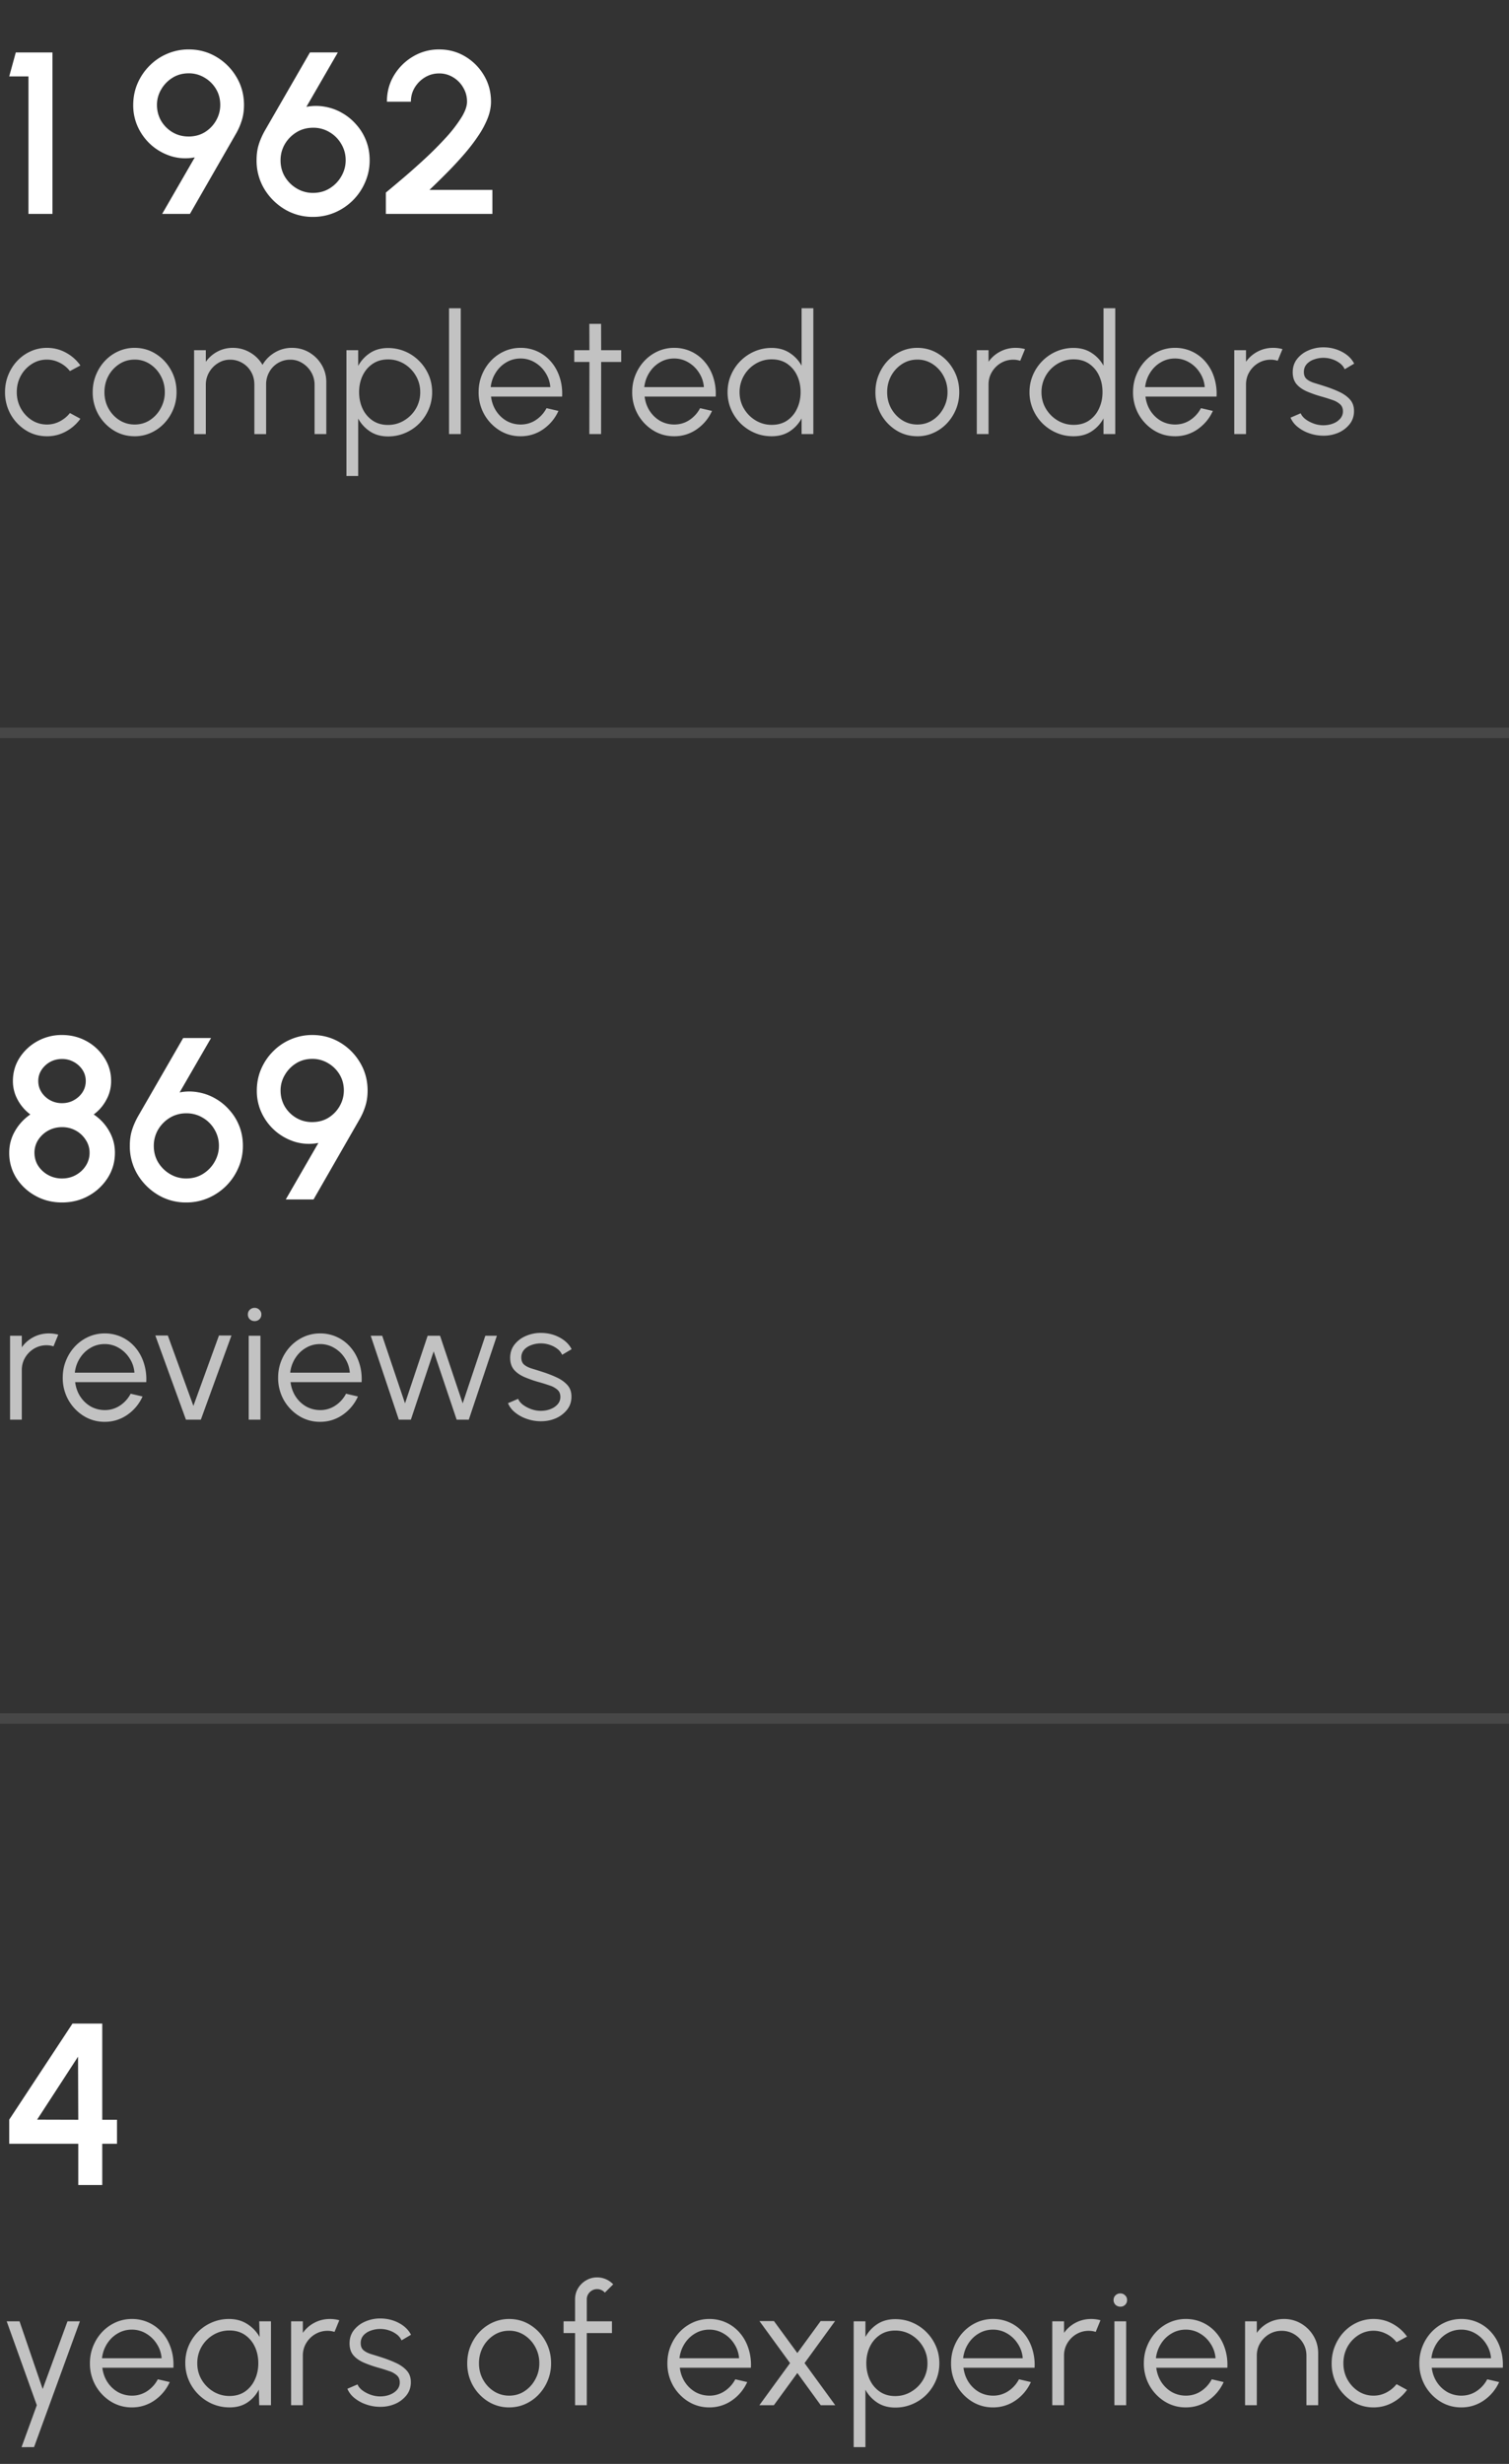
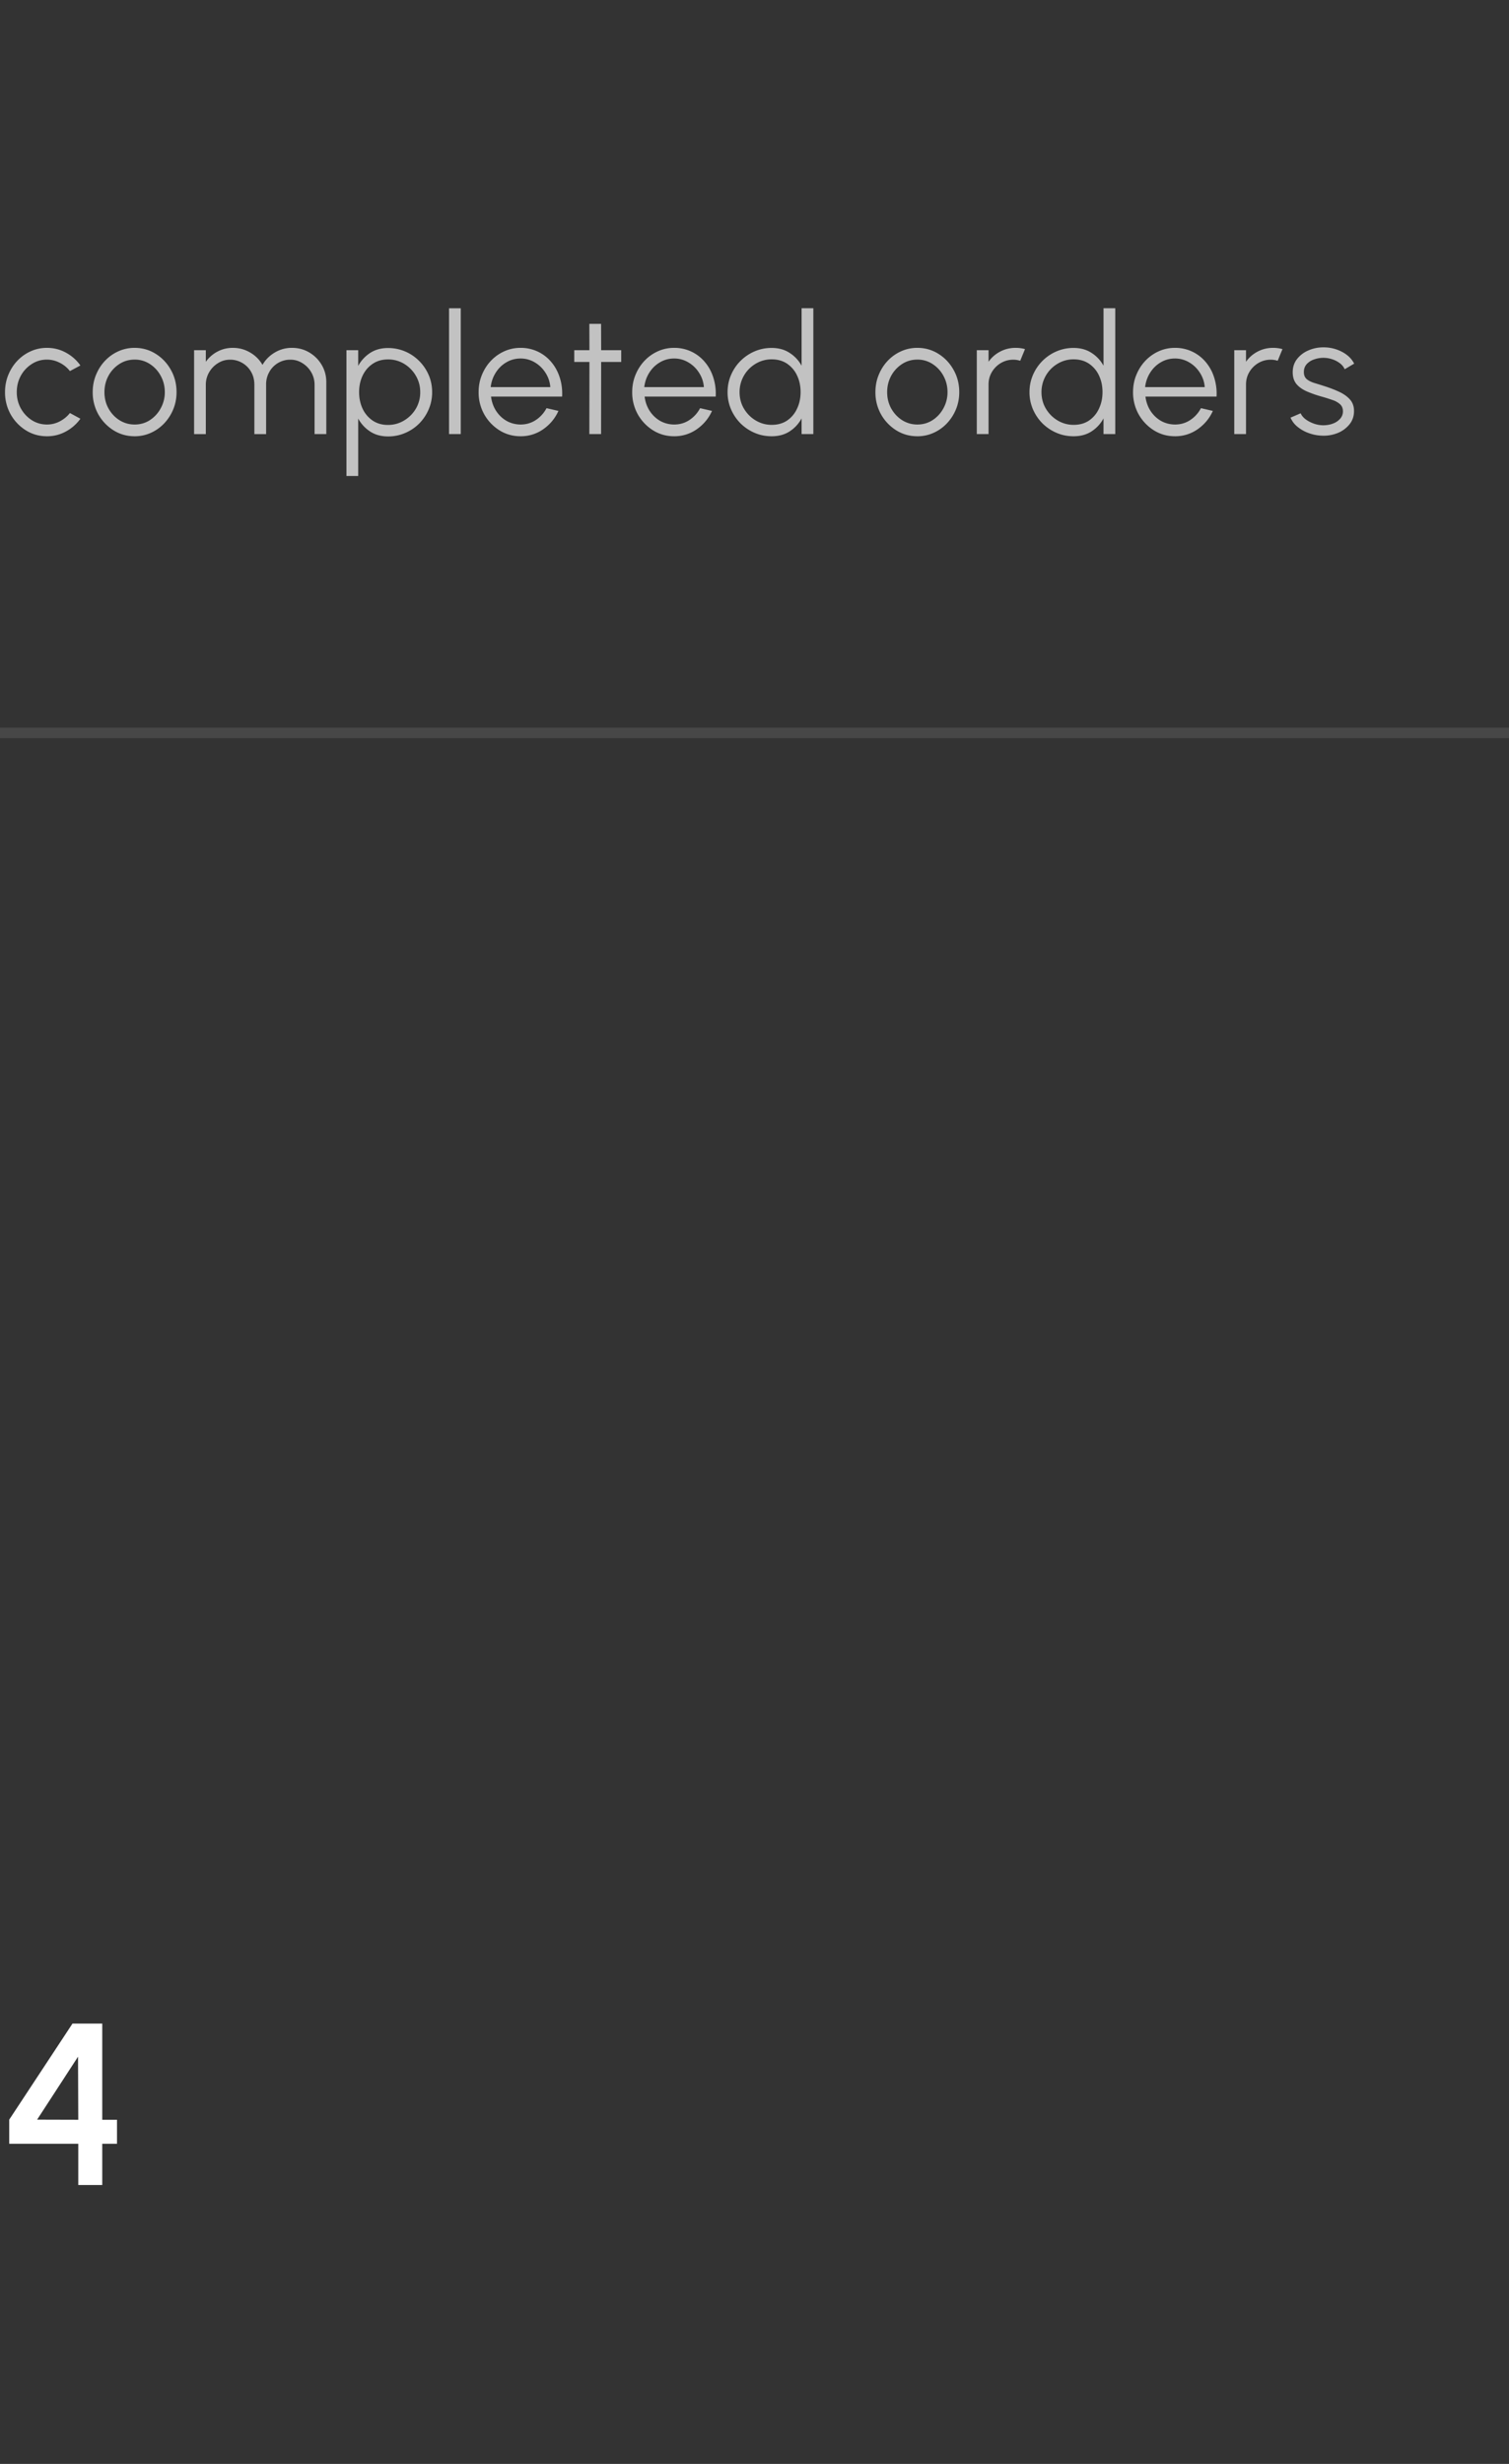
<svg xmlns="http://www.w3.org/2000/svg" width="144" height="235" viewBox="0 0 144 235" fill="none">
  <rect x="0" y="0" width="144" height="235" fill="#333333" stroke="none" />
-   <path d="M2.717 20.401V7.29H.88l.627-2.288h3.498v15.4H2.717Zm12.757 0 3.113-5.39c-.74.14-1.463.11-2.167-.088a5.24 5.24 0 0 1-1.881-1 5.238 5.238 0 0 1-1.331-1.706 4.895 4.895 0 0 1-.495-2.2c0-.726.135-1.408.407-2.046.278-.645.66-1.21 1.144-1.694a5.191 5.191 0 0 1 1.683-1.144 5.16 5.16 0 0 1 2.068-.418c.96 0 1.84.239 2.64.715a5.408 5.408 0 0 1 1.914 1.925c.476.8.715 1.687.715 2.662 0 .506-.063.968-.187 1.386a6.179 6.179 0 0 1-.561 1.32l-4.411 7.678h-2.651Zm2.519-7.38c.586 0 1.107-.14 1.562-.419.454-.286.81-.656 1.067-1.11.264-.463.396-.958.396-1.486 0-.572-.14-1.085-.418-1.54a3.069 3.069 0 0 0-1.111-1.078 2.885 2.885 0 0 0-1.474-.396c-.587 0-1.108.143-1.562.43a3.16 3.16 0 0 0-1.078 1.121 2.865 2.865 0 0 0-.396 1.463c0 .55.132 1.056.396 1.518a3.1 3.1 0 0 0 1.089 1.09c.454.27.964.406 1.529.406Zm11.87 7.666a5.175 5.175 0 0 1-2.695-.726 5.687 5.687 0 0 1-1.958-1.958 5.253 5.253 0 0 1-.726-2.717c0-.528.062-1.004.187-1.43.124-.425.315-.872.572-1.342l4.334-7.513h2.662l-3.003 5.192a4.7 4.7 0 0 1 1.782-.01 4.913 4.913 0 0 1 1.65.604c.513.294.964.668 1.353 1.122.396.448.704.957.924 1.53.22.571.33 1.187.33 1.847a5.15 5.15 0 0 1-.43 2.09 5.442 5.442 0 0 1-1.165 1.727 5.52 5.52 0 0 1-1.727 1.166 5.267 5.267 0 0 1-2.09.418Zm0-2.288c.6 0 1.136-.146 1.606-.44.469-.293.84-.678 1.11-1.155.272-.476.408-.982.408-1.518 0-.564-.14-1.081-.418-1.55a3.074 3.074 0 0 0-1.111-1.123 2.963 2.963 0 0 0-1.573-.429c-.602 0-1.137.147-1.606.44-.47.294-.84.675-1.111 1.144-.264.47-.396.976-.396 1.518 0 .594.143 1.126.429 1.595.293.47.674.84 1.144 1.111.469.272.975.407 1.518.407Zm6.96 2.002v-2.035c.521-.432 1.119-.935 1.793-1.507.675-.579 1.36-1.191 2.057-1.837a34.25 34.25 0 0 0 1.925-1.947 13.327 13.327 0 0 0 1.42-1.848c.366-.586.55-1.096.55-1.529 0-.491-.122-.938-.364-1.342a2.665 2.665 0 0 0-.957-.979 2.502 2.502 0 0 0-1.342-.374c-.491 0-.942.125-1.353.374-.403.242-.73.569-.979.98-.242.403-.363.85-.363 1.341h-2.288c0-.931.228-1.77.682-2.519a5.18 5.18 0 0 1 1.815-1.793 4.79 4.79 0 0 1 2.486-.67c.91 0 1.738.223 2.486.67a5.092 5.092 0 0 1 1.793 1.804c.448.748.671 1.584.671 2.508 0 .514-.106 1.042-.319 1.584a8.586 8.586 0 0 1-.89 1.661c-.375.565-.811 1.137-1.31 1.716a34.718 34.718 0 0 1-1.606 1.738 77.484 77.484 0 0 1-1.749 1.716h6.006v2.288H36.823Z" fill="#fff" />
  <path d="m6.672 39.393 1 .544a4.058 4.058 0 0 1-1.384 1.216 3.701 3.701 0 0 1-1.808.456c-.736 0-1.408-.189-2.016-.568a4.26 4.26 0 0 1-1.448-1.52 4.275 4.275 0 0 1-.536-2.12c0-.586.104-1.133.312-1.64.208-.512.493-.96.856-1.344.368-.389.795-.693 1.28-.912a3.734 3.734 0 0 1 1.552-.328c.65 0 1.253.152 1.808.456.56.304 1.021.712 1.384 1.224l-1 .536a2.805 2.805 0 0 0-1-.808 2.668 2.668 0 0 0-1.192-.288c-.539 0-1.027.144-1.464.432a3.067 3.067 0 0 0-1.04 1.128c-.25.47-.376.984-.376 1.544s.128 1.075.384 1.544c.261.47.61.846 1.048 1.128.437.278.92.416 1.448.416.437 0 .848-.101 1.232-.304.384-.202.704-.466.96-.792Zm6.175 2.216c-.736 0-1.408-.189-2.016-.568a4.26 4.26 0 0 1-1.448-1.52 4.275 4.275 0 0 1-.536-2.12c0-.586.104-1.133.312-1.64.208-.512.493-.96.856-1.344.368-.389.794-.693 1.28-.912a3.734 3.734 0 0 1 1.552-.328c.736 0 1.405.19 2.008.568.608.379 1.09.888 1.448 1.528.363.64.544 1.35.544 2.128 0 .582-.104 1.126-.312 1.632a4.335 4.335 0 0 1-.864 1.344 3.984 3.984 0 0 1-1.272.904 3.7 3.7 0 0 1-1.552.328Zm0-1.12c.544 0 1.032-.141 1.464-.424a3.068 3.068 0 0 0 1.032-1.136 3.14 3.14 0 0 0 .384-1.528c0-.56-.128-1.074-.384-1.544a3.05 3.05 0 0 0-1.04-1.136 2.601 2.601 0 0 0-1.456-.424c-.544 0-1.035.144-1.472.432a3.092 3.092 0 0 0-1.032 1.128c-.25.47-.376.984-.376 1.544 0 .576.13 1.099.392 1.568.261.464.61.835 1.048 1.112.437.272.917.408 1.44.408Zm5.675.912v-8h1.12v1.104a3.17 3.17 0 0 1 1.104-.968c.448-.24.939-.36 1.472-.36.602 0 1.154.15 1.656.448a3.19 3.19 0 0 1 1.176 1.176c.282-.49.672-.882 1.168-1.176a3.133 3.133 0 0 1 1.648-.448c.602 0 1.152.147 1.648.44.496.294.89.688 1.184 1.184.293.496.44 1.046.44 1.648v4.952h-1.12v-4.704c0-.426-.104-.821-.312-1.184a2.437 2.437 0 0 0-.84-.872 2.092 2.092 0 0 0-1.16-.336 2.268 2.268 0 0 0-2 1.16 2.404 2.404 0 0 0-.312 1.232v4.704h-1.12v-4.704c0-.464-.104-.874-.312-1.232a2.25 2.25 0 0 0-.84-.848 2.253 2.253 0 0 0-1.168-.312c-.422 0-.808.112-1.16.336-.352.219-.632.51-.84.872a2.339 2.339 0 0 0-.312 1.184v4.704h-1.12Zm15.659 4h-1.12v-12h1.12v1.496a3.406 3.406 0 0 1 1.136-1.232c.48-.314 1.05-.472 1.712-.472a4.164 4.164 0 0 1 2.976 1.24c.384.384.685.83.904 1.336.218.507.328 1.051.328 1.632a4.13 4.13 0 0 1-.328 1.64c-.219.512-.52.963-.904 1.352a4.231 4.231 0 0 1-1.344.904 4.075 4.075 0 0 1-1.632.328c-.662 0-1.232-.157-1.712-.472a3.407 3.407 0 0 1-1.136-1.232v5.48Zm2.84-11.12c-.56 0-1.048.142-1.464.424-.411.278-.728.651-.952 1.12-.224.47-.336.995-.336 1.576 0 .571.109 1.094.328 1.568a2.8 2.8 0 0 0 .952 1.136c.416.283.906.424 1.472.424.554 0 1.064-.138 1.528-.416.469-.277.845-.65 1.128-1.12a3.052 3.052 0 0 0 .424-1.592c0-.57-.139-1.09-.416-1.56a3.196 3.196 0 0 0-1.112-1.136 2.924 2.924 0 0 0-1.552-.424Zm5.828 7.12v-12h1.12v12h-1.12Zm6.825.208c-.736 0-1.408-.189-2.016-.568a4.26 4.26 0 0 1-1.448-1.52 4.275 4.275 0 0 1-.536-2.12c0-.586.104-1.133.312-1.64.208-.512.493-.96.856-1.344.368-.389.794-.693 1.28-.912a3.734 3.734 0 0 1 1.552-.328 3.767 3.767 0 0 1 2.92 1.336c.362.422.634.915.816 1.48.186.566.264 1.176.232 1.832h-6.784c.064.507.224.96.48 1.36.261.4.592.718.992.952.405.23.853.347 1.344.352.533 0 1.013-.138 1.44-.416a3.043 3.043 0 0 0 1.04-1.144l1.136.264c-.32.71-.803 1.291-1.448 1.744a3.714 3.714 0 0 1-2.168.672Zm-2.848-4.688h5.688a2.85 2.85 0 0 0-.456-1.36 2.963 2.963 0 0 0-1.016-.992 2.6 2.6 0 0 0-1.368-.376c-.496 0-.95.123-1.36.368-.41.24-.747.568-1.008.984-.262.411-.422.87-.48 1.376Zm12.455-2.4h-1.913l-.008 6.88h-1.12l.008-6.88h-1.447v-1.12h1.447l-.008-2.512h1.12l.008 2.512h1.913v1.12Zm5.048 7.088c-.736 0-1.408-.189-2.016-.568a4.259 4.259 0 0 1-1.448-1.52 4.274 4.274 0 0 1-.536-2.12c0-.586.104-1.133.312-1.64.208-.512.494-.96.856-1.344.368-.389.795-.693 1.28-.912a3.734 3.734 0 0 1 1.552-.328 3.767 3.767 0 0 1 2.92 1.336c.363.422.635.915.816 1.48a5.02 5.02 0 0 1 .232 1.832h-6.784c.064.507.224.96.48 1.36.262.4.592.718.992.952.406.23.854.347 1.344.352.534 0 1.014-.138 1.44-.416a3.043 3.043 0 0 0 1.04-1.144l1.136.264c-.32.71-.802 1.291-1.448 1.744a3.714 3.714 0 0 1-2.168.672Zm-2.848-4.688h5.688a2.851 2.851 0 0 0-.456-1.36 2.963 2.963 0 0 0-1.016-.992 2.6 2.6 0 0 0-1.368-.376c-.496 0-.949.123-1.36.368-.41.24-.746.568-1.008.984-.261.411-.421.87-.48 1.376Zm15.014-7.52h1.12v12h-1.12v-1.496a3.363 3.363 0 0 1-1.144 1.24c-.48.31-1.051.464-1.712.464-.582 0-1.126-.109-1.632-.328a4.355 4.355 0 0 1-1.344-.904 4.355 4.355 0 0 1-.904-1.344 4.075 4.075 0 0 1-.328-1.632c0-.581.109-1.125.328-1.632.218-.512.52-.96.904-1.344.389-.389.837-.693 1.344-.912a4.074 4.074 0 0 1 1.632-.328c.661 0 1.232.158 1.712.472.485.31.866.718 1.144 1.224v-5.48Zm-2.848 11.12c.57 0 1.061-.138 1.472-.416a2.74 2.74 0 0 0 .944-1.136c.224-.474.336-.997.336-1.568 0-.586-.112-1.114-.336-1.584a2.74 2.74 0 0 0-.952-1.128c-.411-.277-.899-.416-1.464-.416a2.91 2.91 0 0 0-1.544.424 3.132 3.132 0 0 0-1.528 2.704c0 .582.141 1.11.424 1.584.282.47.656.843 1.12 1.12.469.278.978.416 1.528.416Zm13.892 1.088c-.736 0-1.408-.189-2.016-.568a4.259 4.259 0 0 1-1.448-1.52 4.274 4.274 0 0 1-.536-2.12c0-.586.104-1.133.312-1.64.208-.512.494-.96.856-1.344.368-.389.795-.693 1.28-.912a3.734 3.734 0 0 1 1.552-.328c.736 0 1.406.19 2.008.568.608.379 1.091.888 1.448 1.528.363.64.544 1.35.544 2.128 0 .582-.104 1.126-.312 1.632a4.335 4.335 0 0 1-.864 1.344 3.984 3.984 0 0 1-1.272.904 3.7 3.7 0 0 1-1.552.328Zm0-1.12c.544 0 1.032-.141 1.464-.424a3.068 3.068 0 0 0 1.032-1.136 3.14 3.14 0 0 0 .384-1.528c0-.56-.128-1.074-.384-1.544a3.05 3.05 0 0 0-1.04-1.136 2.601 2.601 0 0 0-1.456-.424c-.544 0-1.034.144-1.472.432a3.092 3.092 0 0 0-1.032 1.128c-.25.47-.376.984-.376 1.544 0 .576.131 1.099.392 1.568.262.464.611.835 1.048 1.112.438.272.918.408 1.44.408Zm5.675.912v-8h1.12v1.104c.283-.405.651-.728 1.104-.968.454-.24.947-.36 1.48-.36.31 0 .608.04.896.12l-.456 1.112a2.21 2.21 0 0 0-.656-.104c-.432 0-.829.107-1.192.32a2.435 2.435 0 0 0-.856.856 2.28 2.28 0 0 0-.32 1.192v4.728h-1.12Zm12.092-12h1.12v12h-1.12v-1.496a3.363 3.363 0 0 1-1.144 1.24c-.48.31-1.051.464-1.712.464-.581 0-1.125-.109-1.632-.328a4.35 4.35 0 0 1-1.344-.904 4.353 4.353 0 0 1-.904-1.344 4.074 4.074 0 0 1-.328-1.632c0-.581.11-1.125.328-1.632a4.279 4.279 0 0 1 2.248-2.256 4.076 4.076 0 0 1 1.632-.328c.661 0 1.232.158 1.712.472.485.31.867.718 1.144 1.224v-5.48Zm-2.848 11.12c.571 0 1.061-.138 1.472-.416a2.74 2.74 0 0 0 .944-1.136c.224-.474.336-.997.336-1.568 0-.586-.112-1.114-.336-1.584a2.738 2.738 0 0 0-.952-1.128c-.411-.277-.899-.416-1.464-.416a2.91 2.91 0 0 0-1.544.424 3.13 3.13 0 0 0-1.528 2.704c0 .582.141 1.11.424 1.584.283.47.656.843 1.12 1.12a2.95 2.95 0 0 0 1.528.416Zm9.666 1.088c-.736 0-1.408-.189-2.016-.568a4.268 4.268 0 0 1-1.448-1.52 4.278 4.278 0 0 1-.536-2.12c0-.586.104-1.133.312-1.64.208-.512.494-.96.856-1.344.368-.389.795-.693 1.28-.912a3.737 3.737 0 0 1 1.552-.328 3.767 3.767 0 0 1 2.92 1.336 4.2 4.2 0 0 1 .816 1.48 5.01 5.01 0 0 1 .232 1.832h-6.784c.064.507.224.96.48 1.36.262.4.592.718.992.952.406.23.854.347 1.344.352.534 0 1.014-.138 1.44-.416a3.04 3.04 0 0 0 1.04-1.144l1.136.264c-.32.71-.802 1.291-1.448 1.744a3.713 3.713 0 0 1-2.168.672Zm-2.848-4.688h5.688a2.843 2.843 0 0 0-.456-1.36 2.96 2.96 0 0 0-1.016-.992 2.6 2.6 0 0 0-1.368-.376c-.496 0-.949.123-1.36.368-.41.24-.746.568-1.008.984-.261.411-.421.87-.48 1.376Zm8.508 4.48v-8h1.12v1.104c.282-.405.65-.728 1.104-.968.453-.24.946-.36 1.48-.36.309 0 .608.04.896.12l-.456 1.112a2.212 2.212 0 0 0-.656-.104c-.432 0-.83.107-1.192.32a2.428 2.428 0 0 0-.856.856c-.214.358-.32.755-.32 1.192v4.728h-1.12Zm8.401.152a4.062 4.062 0 0 1-1.28-.24 3.59 3.59 0 0 1-1.088-.608 2.232 2.232 0 0 1-.664-.872l.968-.416c.085.208.243.4.472.576.235.171.501.31.8.416.299.102.595.152.888.152.325 0 .629-.053.912-.16a1.71 1.71 0 0 0 .688-.456c.181-.202.272-.44.272-.712 0-.293-.096-.522-.288-.688a2.033 2.033 0 0 0-.728-.4 19.81 19.81 0 0 0-.904-.288 11.357 11.357 0 0 1-1.496-.512c-.432-.186-.771-.424-1.016-.712-.24-.293-.36-.669-.36-1.128 0-.485.136-.904.408-1.256a2.692 2.692 0 0 1 1.08-.824 3.51 3.51 0 0 1 1.432-.296 3.73 3.73 0 0 1 1.776.424c.539.283.928.659 1.168 1.128l-.904.536a1.448 1.448 0 0 0-.456-.568 2.446 2.446 0 0 0-.712-.376 2.64 2.64 0 0 0-1.752.008 1.66 1.66 0 0 0-.712.456c-.176.203-.264.451-.264.744 0 .294.088.518.264.672.176.15.413.272.712.368.304.091.645.198 1.024.32.485.155.941.331 1.368.528.427.198.771.443 1.032.736.261.294.389.664.384 1.112 0 .48-.144.899-.432 1.256a2.791 2.791 0 0 1-1.12.824 3.573 3.573 0 0 1-1.472.256Z" fill="#fff" fill-opacity=".7" />
  <path stroke="#fff" stroke-opacity=".1" d="M0 69.901h144" />
-   <path d="M5.918 114.687c-.931 0-1.778-.212-2.541-.638a5.032 5.032 0 0 1-1.826-1.705 4.445 4.445 0 0 1-.671-2.398c0-.74.183-1.43.55-2.068a4.8 4.8 0 0 1 1.463-1.584 4.286 4.286 0 0 1-1.199-1.386 3.667 3.667 0 0 1-.462-1.804c0-.806.209-1.54.627-2.2a4.693 4.693 0 0 1 1.705-1.595 4.757 4.757 0 0 1 2.354-.594c.858 0 1.643.198 2.354.594a4.603 4.603 0 0 1 1.694 1.595c.425.66.638 1.394.638 2.2 0 .646-.154 1.247-.462 1.804-.3.558-.7 1.02-1.199 1.386a4.612 4.612 0 0 1 1.474 1.584c.367.638.55 1.328.55 2.068 0 .873-.227 1.669-.682 2.387a5.002 5.002 0 0 1-1.826 1.716c-.763.426-1.61.638-2.541.638Zm0-2.288c.484 0 .924-.11 1.32-.33.396-.22.711-.513.946-.88a2.24 2.24 0 0 0 .363-1.243 2.17 2.17 0 0 0-.363-1.221 2.57 2.57 0 0 0-.946-.891 2.672 2.672 0 0 0-1.32-.33c-.477 0-.917.11-1.32.33a2.66 2.66 0 0 0-.957.891 2.22 2.22 0 0 0-.352 1.221c0 .455.117.869.352 1.243a2.692 2.692 0 0 0 2.277 1.21Zm0-7.183c.418 0 .796-.095 1.133-.286.345-.19.62-.443.825-.759.205-.322.308-.678.308-1.067 0-.388-.103-.74-.308-1.056a2.292 2.292 0 0 0-.825-.759 2.269 2.269 0 0 0-1.133-.286c-.418 0-.8.096-1.144.286a2.319 2.319 0 0 0-.814.759 1.897 1.897 0 0 0-.308 1.056c0 .389.103.745.308 1.067a2.3 2.3 0 0 0 .814.759 2.32 2.32 0 0 0 1.144.286Zm11.849 9.471a5.175 5.175 0 0 1-2.695-.726 5.683 5.683 0 0 1-1.958-1.958 5.252 5.252 0 0 1-.726-2.717c0-.528.062-1.004.187-1.43.125-.425.315-.872.572-1.342l4.334-7.513h2.662l-3.003 5.192a4.709 4.709 0 0 1 1.782-.011 4.937 4.937 0 0 1 1.65.605c.513.294.964.668 1.353 1.122.396.448.704.957.924 1.529.22.572.33 1.188.33 1.848 0 .741-.143 1.438-.43 2.09a5.43 5.43 0 0 1-1.165 1.727 5.508 5.508 0 0 1-1.727 1.166 5.26 5.26 0 0 1-2.09.418Zm0-2.288c.601 0 1.137-.146 1.606-.44.47-.293.84-.678 1.11-1.155.272-.476.408-.982.408-1.518 0-.564-.14-1.081-.418-1.551a3.08 3.08 0 0 0-1.111-1.122 2.963 2.963 0 0 0-1.573-.429 2.97 2.97 0 0 0-1.606.44 3.26 3.26 0 0 0-1.111 1.144 3.05 3.05 0 0 0-.396 1.518c0 .594.143 1.126.429 1.595.293.47.675.84 1.144 1.111.47.272.975.407 1.518.407Zm9.502 2.002 3.113-5.39c-.741.14-1.463.11-2.167-.088a5.231 5.231 0 0 1-1.881-1.001 5.225 5.225 0 0 1-1.331-1.705 4.891 4.891 0 0 1-.495-2.2c0-.726.135-1.408.407-2.046.278-.645.66-1.21 1.144-1.694a5.195 5.195 0 0 1 1.683-1.144 5.16 5.16 0 0 1 2.068-.418c.96 0 1.84.239 2.64.715a5.413 5.413 0 0 1 1.914 1.925c.476.8.715 1.687.715 2.662 0 .506-.063.968-.187 1.386a6.189 6.189 0 0 1-.561 1.32l-4.411 7.678h-2.651Zm2.519-7.381c.586 0 1.107-.139 1.562-.418.454-.286.81-.656 1.067-1.111.264-.462.396-.957.396-1.485 0-.572-.14-1.085-.418-1.54a3.075 3.075 0 0 0-1.111-1.078 2.886 2.886 0 0 0-1.474-.396c-.587 0-1.108.143-1.562.429-.455.286-.814.66-1.078 1.122a2.868 2.868 0 0 0-.396 1.463c0 .55.132 1.056.396 1.518.271.455.634.818 1.089 1.089a2.92 2.92 0 0 0 1.529.407Z" fill="#fff" />
-   <path d="M.96 135.401v-8h1.12v1.104c.283-.405.65-.728 1.104-.968.453-.24.947-.36 1.48-.36.31 0 .608.04.896.12l-.456 1.112a2.223 2.223 0 0 0-.656-.104c-.432 0-.83.107-1.192.32a2.445 2.445 0 0 0-.856.856c-.213.358-.32.755-.32 1.192v4.728H.96Zm9.027.208a3.735 3.735 0 0 1-2.016-.568 4.25 4.25 0 0 1-1.447-1.52 4.273 4.273 0 0 1-.537-2.12c0-.586.104-1.133.313-1.64.208-.512.493-.96.856-1.344a4.025 4.025 0 0 1 1.28-.912 3.745 3.745 0 0 1 1.552-.328 3.777 3.777 0 0 1 2.92 1.336c.362.422.634.915.816 1.48a5.02 5.02 0 0 1 .232 1.832H7.172c.064.507.224.96.48 1.36.26.4.591.718.991.952.406.23.854.347 1.345.352a2.58 2.58 0 0 0 1.44-.416 3.034 3.034 0 0 0 1.04-1.144l1.136.264a4.21 4.21 0 0 1-1.448 1.744 3.714 3.714 0 0 1-2.168.672Zm-2.848-4.688h5.689a2.85 2.85 0 0 0-.457-1.36 2.969 2.969 0 0 0-1.016-.992 2.607 2.607 0 0 0-1.367-.376c-.496 0-.95.123-1.36.368-.411.24-.747.568-1.008.984-.262.411-.422.87-.48 1.376Zm12.028 4.48h-1.424l-2.92-8.024h1.192l2.44 6.712 2.44-6.712h1.192l-2.92 8.024Zm4.566-8h1.12v8h-1.12v-8Zm.567-1.4a.66.66 0 0 1-.463-.176.617.617 0 0 1-.184-.456c0-.181.06-.33.184-.448a.65.65 0 0 1 .463-.184c.177 0 .326.062.448.184a.582.582 0 0 1 .192.448.617.617 0 0 1-.184.456.631.631 0 0 1-.456.176Zm6.241 9.608a3.735 3.735 0 0 1-2.016-.568 4.25 4.25 0 0 1-1.448-1.52 4.272 4.272 0 0 1-.536-2.12c0-.586.104-1.133.312-1.64.208-.512.494-.96.856-1.344a4.025 4.025 0 0 1 1.28-.912 3.745 3.745 0 0 1 1.552-.328 3.777 3.777 0 0 1 2.92 1.336c.363.422.635.915.816 1.48.187.566.264 1.176.232 1.832h-6.784c.064.507.224.96.48 1.36.262.4.592.718.992.952.406.23.854.347 1.344.352a2.58 2.58 0 0 0 1.44-.416 3.035 3.035 0 0 0 1.04-1.144l1.136.264a4.21 4.21 0 0 1-1.448 1.744 3.714 3.714 0 0 1-2.168.672Zm-2.848-4.688h5.688a2.853 2.853 0 0 0-.456-1.36 2.97 2.97 0 0 0-1.016-.992 2.607 2.607 0 0 0-1.368-.376c-.496 0-.95.123-1.36.368-.41.24-.746.568-1.008.984a3.22 3.22 0 0 0-.48 1.376Zm11.516 4.48h-1.152l-2.68-8h1.096l2.176 6.448 2.16-6.448h1.184l2.16 6.448 2.16-6.448h1.104l-2.68 8h-1.16l-2.192-6.512-2.176 6.512Zm12.3.152a4.021 4.021 0 0 1-1.28-.24 3.586 3.586 0 0 1-1.089-.608 2.227 2.227 0 0 1-.664-.872l.968-.416c.086.208.243.4.472.576.235.171.502.31.8.416.299.102.595.152.888.152.326 0 .63-.053.912-.16.283-.106.512-.258.688-.456.182-.202.272-.44.272-.712 0-.293-.096-.522-.288-.688a2.04 2.04 0 0 0-.728-.4 20.816 20.816 0 0 0-.904-.288 11.184 11.184 0 0 1-1.496-.512c-.432-.186-.77-.424-1.016-.712-.24-.293-.36-.669-.36-1.128 0-.485.136-.904.408-1.256a2.701 2.701 0 0 1 1.08-.824 3.519 3.519 0 0 1 1.432-.296c.65 0 1.243.142 1.776.424.539.283.928.659 1.168 1.128l-.904.536a1.453 1.453 0 0 0-.456-.568 2.46 2.46 0 0 0-.712-.376 2.665 2.665 0 0 0-1.752.008c-.293.102-.53.254-.712.456a1.096 1.096 0 0 0-.264.744c0 .294.088.518.264.672.176.15.414.272.712.368.304.091.646.198 1.024.32.486.155.942.331 1.368.528.427.198.77.443 1.032.736.262.294.39.664.384 1.112 0 .48-.144.899-.432 1.256a2.787 2.787 0 0 1-1.12.824c-.458.187-.95.272-1.472.256Z" fill="#fff" fill-opacity=".7" />
-   <path stroke="#fff" stroke-opacity=".1" d="M0 163.901h144" />
  <path d="M7.469 208.401v-3.938H.88v-2.299l6.039-9.163h2.838v9.174h1.408v2.288H9.757v3.938H7.469Zm-3.927-6.237 3.927.011-.022-6.017-3.905 6.006Z" fill="#fff" />
-   <path d="M6.44 221.401h1.184l-4.376 12H2.056l1.456-4-2.872-8h1.224l2.208 6.456 2.368-6.456Zm6.141 8.208a3.735 3.735 0 0 1-2.016-.568 4.25 4.25 0 0 1-1.448-1.52 4.273 4.273 0 0 1-.536-2.12c0-.586.104-1.133.312-1.64.208-.512.494-.96.856-1.344a4.025 4.025 0 0 1 1.28-.912 3.745 3.745 0 0 1 1.552-.328 3.778 3.778 0 0 1 2.92 1.336c.363.422.635.915.816 1.48.187.566.264 1.176.232 1.832H9.765c.064.507.224.96.48 1.36.262.4.592.718.992.952.406.23.854.347 1.344.352a2.58 2.58 0 0 0 1.44-.416 3.035 3.035 0 0 0 1.04-1.144l1.136.264a4.21 4.21 0 0 1-1.448 1.744 3.714 3.714 0 0 1-2.168.672Zm-2.848-4.688h5.688a2.852 2.852 0 0 0-.456-1.36 2.97 2.97 0 0 0-1.016-.992 2.607 2.607 0 0 0-1.368-.376c-.496 0-.95.123-1.36.368-.41.24-.746.568-1.008.984-.261.411-.421.87-.48 1.376Zm15.005-3.52h1.12v8h-1.12l-.04-1.488a3.248 3.248 0 0 1-1.096 1.232c-.469.31-1.029.464-1.68.464a4.146 4.146 0 0 1-1.648-.328 4.36 4.36 0 0 1-1.352-.92 4.257 4.257 0 0 1-.912-1.352 4.15 4.15 0 0 1-.328-1.648c0-.576.107-1.117.32-1.624.22-.506.518-.952.896-1.336a4.18 4.18 0 0 1 1.329-.896 4.066 4.066 0 0 1 1.623-.328c.667 0 1.248.16 1.744.48.496.315.891.728 1.184 1.24l-.04-1.496Zm-2.84 7.12c.571 0 1.062-.138 1.473-.416.41-.282.725-.661.944-1.136.223-.474.335-.997.335-1.568 0-.586-.111-1.114-.335-1.584a2.749 2.749 0 0 0-.953-1.128c-.41-.277-.898-.416-1.463-.416-.566 0-1.083.142-1.553.424a3.142 3.142 0 0 0-1.111 1.128c-.273.475-.409 1-.409 1.576 0 .582.142 1.11.424 1.584.283.47.657.843 1.12 1.12.47.278.98.416 1.528.416Zm5.881.88v-8h1.12v1.104a3.08 3.08 0 0 1 1.104-.968c.454-.24.947-.36 1.48-.36.31 0 .608.04.896.12l-.456 1.112a2.223 2.223 0 0 0-.656-.104c-.432 0-.829.107-1.192.32a2.444 2.444 0 0 0-.856.856c-.213.358-.32.755-.32 1.192v4.728h-1.12Zm8.402.152a4.021 4.021 0 0 1-1.28-.24 3.586 3.586 0 0 1-1.088-.608 2.227 2.227 0 0 1-.664-.872l.968-.416c.085.208.242.4.472.576.234.171.501.31.8.416.298.102.594.152.888.152.325 0 .63-.053.912-.16.282-.106.512-.258.688-.456.181-.202.272-.44.272-.712 0-.293-.096-.522-.288-.688a2.04 2.04 0 0 0-.728-.4 20.816 20.816 0 0 0-.904-.288 11.184 11.184 0 0 1-1.496-.512c-.432-.186-.77-.424-1.016-.712-.24-.293-.36-.669-.36-1.128 0-.485.136-.904.408-1.256a2.701 2.701 0 0 1 1.08-.824 3.519 3.519 0 0 1 1.432-.296c.65 0 1.242.142 1.776.424.538.283.928.659 1.168 1.128l-.904.536a1.453 1.453 0 0 0-.456-.568 2.46 2.46 0 0 0-.712-.376 2.665 2.665 0 0 0-1.752.008c-.294.102-.53.254-.712.456a1.096 1.096 0 0 0-.264.744c0 .294.088.518.264.672.176.15.413.272.712.368.304.091.645.198 1.024.32.485.155.941.331 1.368.528.426.198.77.443 1.032.736.261.294.39.664.384 1.112 0 .48-.144.899-.432 1.256a2.787 2.787 0 0 1-1.12.824c-.459.187-.95.272-1.472.256Zm12.407.056a3.735 3.735 0 0 1-2.017-.568 4.25 4.25 0 0 1-1.447-1.52 4.273 4.273 0 0 1-.537-2.12c0-.586.104-1.133.313-1.64.208-.512.493-.96.855-1.344a4.026 4.026 0 0 1 1.28-.912 3.745 3.745 0 0 1 1.553-.328c.736 0 1.405.19 2.008.568.608.379 1.09.888 1.448 1.528.362.64.544 1.35.544 2.128a4.25 4.25 0 0 1-.313 1.632 4.326 4.326 0 0 1-.864 1.344 3.973 3.973 0 0 1-1.272.904c-.48.219-.997.328-1.552.328Zm0-1.12c.544 0 1.032-.141 1.463-.424a3.063 3.063 0 0 0 1.032-1.136c.257-.469.385-.978.385-1.528 0-.56-.129-1.074-.385-1.544a3.059 3.059 0 0 0-1.04-1.136 2.606 2.606 0 0 0-1.456-.424c-.544 0-1.034.144-1.472.432a3.098 3.098 0 0 0-1.032 1.128c-.25.47-.375.984-.375 1.544 0 .576.13 1.099.392 1.568.26.464.61.835 1.047 1.112.438.272.918.408 1.44.408Zm7.409-9.176v2.088h2.4v1.12h-2.4v6.88h-1.12v-6.88H53.78v-1.12h1.096v-2.088c0-.389.093-.741.28-1.056.192-.32.448-.573.768-.76.32-.192.674-.288 1.064-.288a2.105 2.105 0 0 1 1.528.664l-.8.792a.86.86 0 0 0-.328-.248.96.96 0 0 0-.4-.088.975.975 0 0 0-.704.288.948.948 0 0 0-.288.696Zm11.691 10.296a3.735 3.735 0 0 1-2.016-.568 4.251 4.251 0 0 1-1.448-1.52 4.273 4.273 0 0 1-.536-2.12c0-.586.104-1.133.312-1.64.208-.512.493-.96.856-1.344a4.026 4.026 0 0 1 1.28-.912 3.745 3.745 0 0 1 1.552-.328 3.777 3.777 0 0 1 2.92 1.336c.363.422.635.915.816 1.48a5.02 5.02 0 0 1 .232 1.832h-6.784c.064.507.224.96.48 1.36.261.4.592.718.992.952.406.23.854.347 1.344.352a2.58 2.58 0 0 0 1.44-.416 3.034 3.034 0 0 0 1.04-1.144l1.136.264a4.21 4.21 0 0 1-1.448 1.744 3.714 3.714 0 0 1-2.168.672Zm-2.848-4.688h5.688a2.85 2.85 0 0 0-.456-1.36 2.969 2.969 0 0 0-1.016-.992 2.607 2.607 0 0 0-1.368-.376c-.496 0-.95.123-1.36.368-.41.24-.746.568-1.008.984-.261.411-.421.87-.48 1.376Zm7.625 4.48 2.928-4.016-2.92-4.008h1.384l2.232 3.048 2.224-3.048h1.376l-2.912 4.008 2.928 4.016h-1.384l-2.232-3.072-2.24 3.072h-1.384Zm10.12 4h-1.12v-12h1.12v1.496a3.414 3.414 0 0 1 1.135-1.232c.48-.314 1.051-.472 1.712-.472.582 0 1.126.11 1.632.328.512.219.96.523 1.344.912.384.384.686.83.904 1.336.219.507.328 1.051.328 1.632a4.13 4.13 0 0 1-.328 1.64c-.218.512-.52.963-.904 1.352a4.22 4.22 0 0 1-1.344.904 4.069 4.069 0 0 1-1.632.328c-.661 0-1.232-.157-1.712-.472a3.397 3.397 0 0 1-1.136-1.232v5.48Zm2.84-11.12c-.56 0-1.049.142-1.465.424-.41.278-.728.651-.952 1.12-.224.47-.336.995-.336 1.576 0 .571.11 1.094.328 1.568.224.475.542.854.952 1.136.416.283.907.424 1.472.424.555 0 1.064-.138 1.528-.416.47-.277.846-.65 1.128-1.12a3.05 3.05 0 0 0 .424-1.592c0-.57-.138-1.09-.416-1.56a3.205 3.205 0 0 0-1.112-1.136 2.93 2.93 0 0 0-1.552-.424Zm9.332 7.328a3.735 3.735 0 0 1-2.016-.568 4.25 4.25 0 0 1-1.448-1.52 4.273 4.273 0 0 1-.536-2.12c0-.586.105-1.133.313-1.64.208-.512.493-.96.856-1.344a4.026 4.026 0 0 1 1.28-.912 3.745 3.745 0 0 1 1.551-.328 3.777 3.777 0 0 1 2.92 1.336c.363.422.635.915.816 1.48a5.02 5.02 0 0 1 .233 1.832h-6.784c.064.507.224.96.48 1.36.26.4.591.718.992.952.405.23.853.347 1.343.352a2.58 2.58 0 0 0 1.44-.416 3.034 3.034 0 0 0 1.04-1.144l1.137.264a4.21 4.21 0 0 1-1.448 1.744 3.714 3.714 0 0 1-2.169.672Zm-2.848-4.688h5.688a2.85 2.85 0 0 0-.456-1.36 2.969 2.969 0 0 0-1.016-.992 2.607 2.607 0 0 0-1.368-.376c-.496 0-.949.123-1.36.368-.41.24-.746.568-1.008.984-.26.411-.42.87-.48 1.376Zm8.508 4.48v-8h1.12v1.104a3.087 3.087 0 0 1 1.104-.968c.453-.24.947-.36 1.48-.36.309 0 .608.04.896.12l-.456 1.112a2.225 2.225 0 0 0-.656-.104c-.432 0-.829.107-1.192.32a2.445 2.445 0 0 0-.856.856c-.213.358-.32.755-.32 1.192v4.728h-1.12Zm5.929-8h1.12v8h-1.12v-8Zm.568-1.4a.66.66 0 0 1-.464-.176.62.62 0 0 1-.184-.456c0-.181.062-.33.184-.448a.65.65 0 0 1 .464-.184c.176 0 .326.062.448.184a.582.582 0 0 1 .192.448.616.616 0 0 1-.64.632Zm6.241 9.608a3.735 3.735 0 0 1-2.016-.568 4.25 4.25 0 0 1-1.448-1.52 4.276 4.276 0 0 1-.536-2.12c0-.586.104-1.133.312-1.64a4.28 4.28 0 0 1 .856-1.344 4.029 4.029 0 0 1 1.28-.912 3.745 3.745 0 0 1 1.552-.328 3.777 3.777 0 0 1 2.92 1.336c.363.422.635.915.816 1.48.187.566.264 1.176.232 1.832h-6.784c.064.507.224.96.48 1.36.261.4.592.718.992.952.405.23.853.347 1.344.352.533 0 1.013-.138 1.44-.416a3.032 3.032 0 0 0 1.04-1.144l1.136.264a4.213 4.213 0 0 1-1.448 1.744 3.713 3.713 0 0 1-2.168.672Zm-2.848-4.688h5.688a2.844 2.844 0 0 0-.456-1.36 2.966 2.966 0 0 0-1.016-.992 2.607 2.607 0 0 0-1.368-.376c-.496 0-.949.123-1.36.368a2.91 2.91 0 0 0-1.008.984 3.23 3.23 0 0 0-.48 1.376Zm15.483-.472v4.952h-1.12v-4.728c0-.437-.106-.834-.32-1.192a2.437 2.437 0 0 0-.856-.856 2.282 2.282 0 0 0-1.192-.32c-.432 0-.829.107-1.192.32a2.453 2.453 0 0 0-.856.856c-.213.358-.32.755-.32 1.192v4.728h-1.12v-8h1.12v1.104a3.087 3.087 0 0 1 1.104-.968c.454-.24.947-.36 1.48-.36a3.18 3.18 0 0 1 1.648.44c.496.294.891.688 1.184 1.184.294.496.44 1.046.44 1.648Zm7.478 2.944 1 .544a4.048 4.048 0 0 1-1.384 1.216 3.698 3.698 0 0 1-1.808.456 3.735 3.735 0 0 1-2.016-.568 4.259 4.259 0 0 1-1.448-1.52 4.276 4.276 0 0 1-.536-2.12c0-.586.104-1.133.312-1.64.208-.512.494-.96.856-1.344a4.029 4.029 0 0 1 1.28-.912 3.748 3.748 0 0 1 1.552-.328c.651 0 1.254.152 1.808.456.56.304 1.022.712 1.384 1.224l-1 .536a2.8 2.8 0 0 0-1-.808 2.665 2.665 0 0 0-2.656.144 3.076 3.076 0 0 0-1.04 1.128c-.25.47-.376.984-.376 1.544s.128 1.075.384 1.544c.262.47.611.846 1.048 1.128.438.278.92.416 1.448.416.438 0 .848-.101 1.232-.304.384-.202.704-.466.96-.792Zm6.175 2.216a3.735 3.735 0 0 1-2.016-.568 4.25 4.25 0 0 1-1.448-1.52 4.276 4.276 0 0 1-.536-2.12c0-.586.104-1.133.312-1.64a4.28 4.28 0 0 1 .856-1.344 4.029 4.029 0 0 1 1.28-.912 3.745 3.745 0 0 1 1.552-.328 3.777 3.777 0 0 1 2.92 1.336c.363.422.635.915.816 1.48.187.566.264 1.176.232 1.832h-6.784c.064.507.224.96.48 1.36.261.4.592.718.992.952.405.23.853.347 1.344.352.533 0 1.013-.138 1.44-.416a3.032 3.032 0 0 0 1.04-1.144l1.136.264a4.213 4.213 0 0 1-1.448 1.744 3.713 3.713 0 0 1-2.168.672Zm-2.848-4.688h5.688a2.844 2.844 0 0 0-.456-1.36 2.966 2.966 0 0 0-1.016-.992 2.607 2.607 0 0 0-1.368-.376c-.496 0-.949.123-1.36.368a2.91 2.91 0 0 0-1.008.984 3.23 3.23 0 0 0-.48 1.376Z" fill="#fff" fill-opacity=".7" />
</svg>